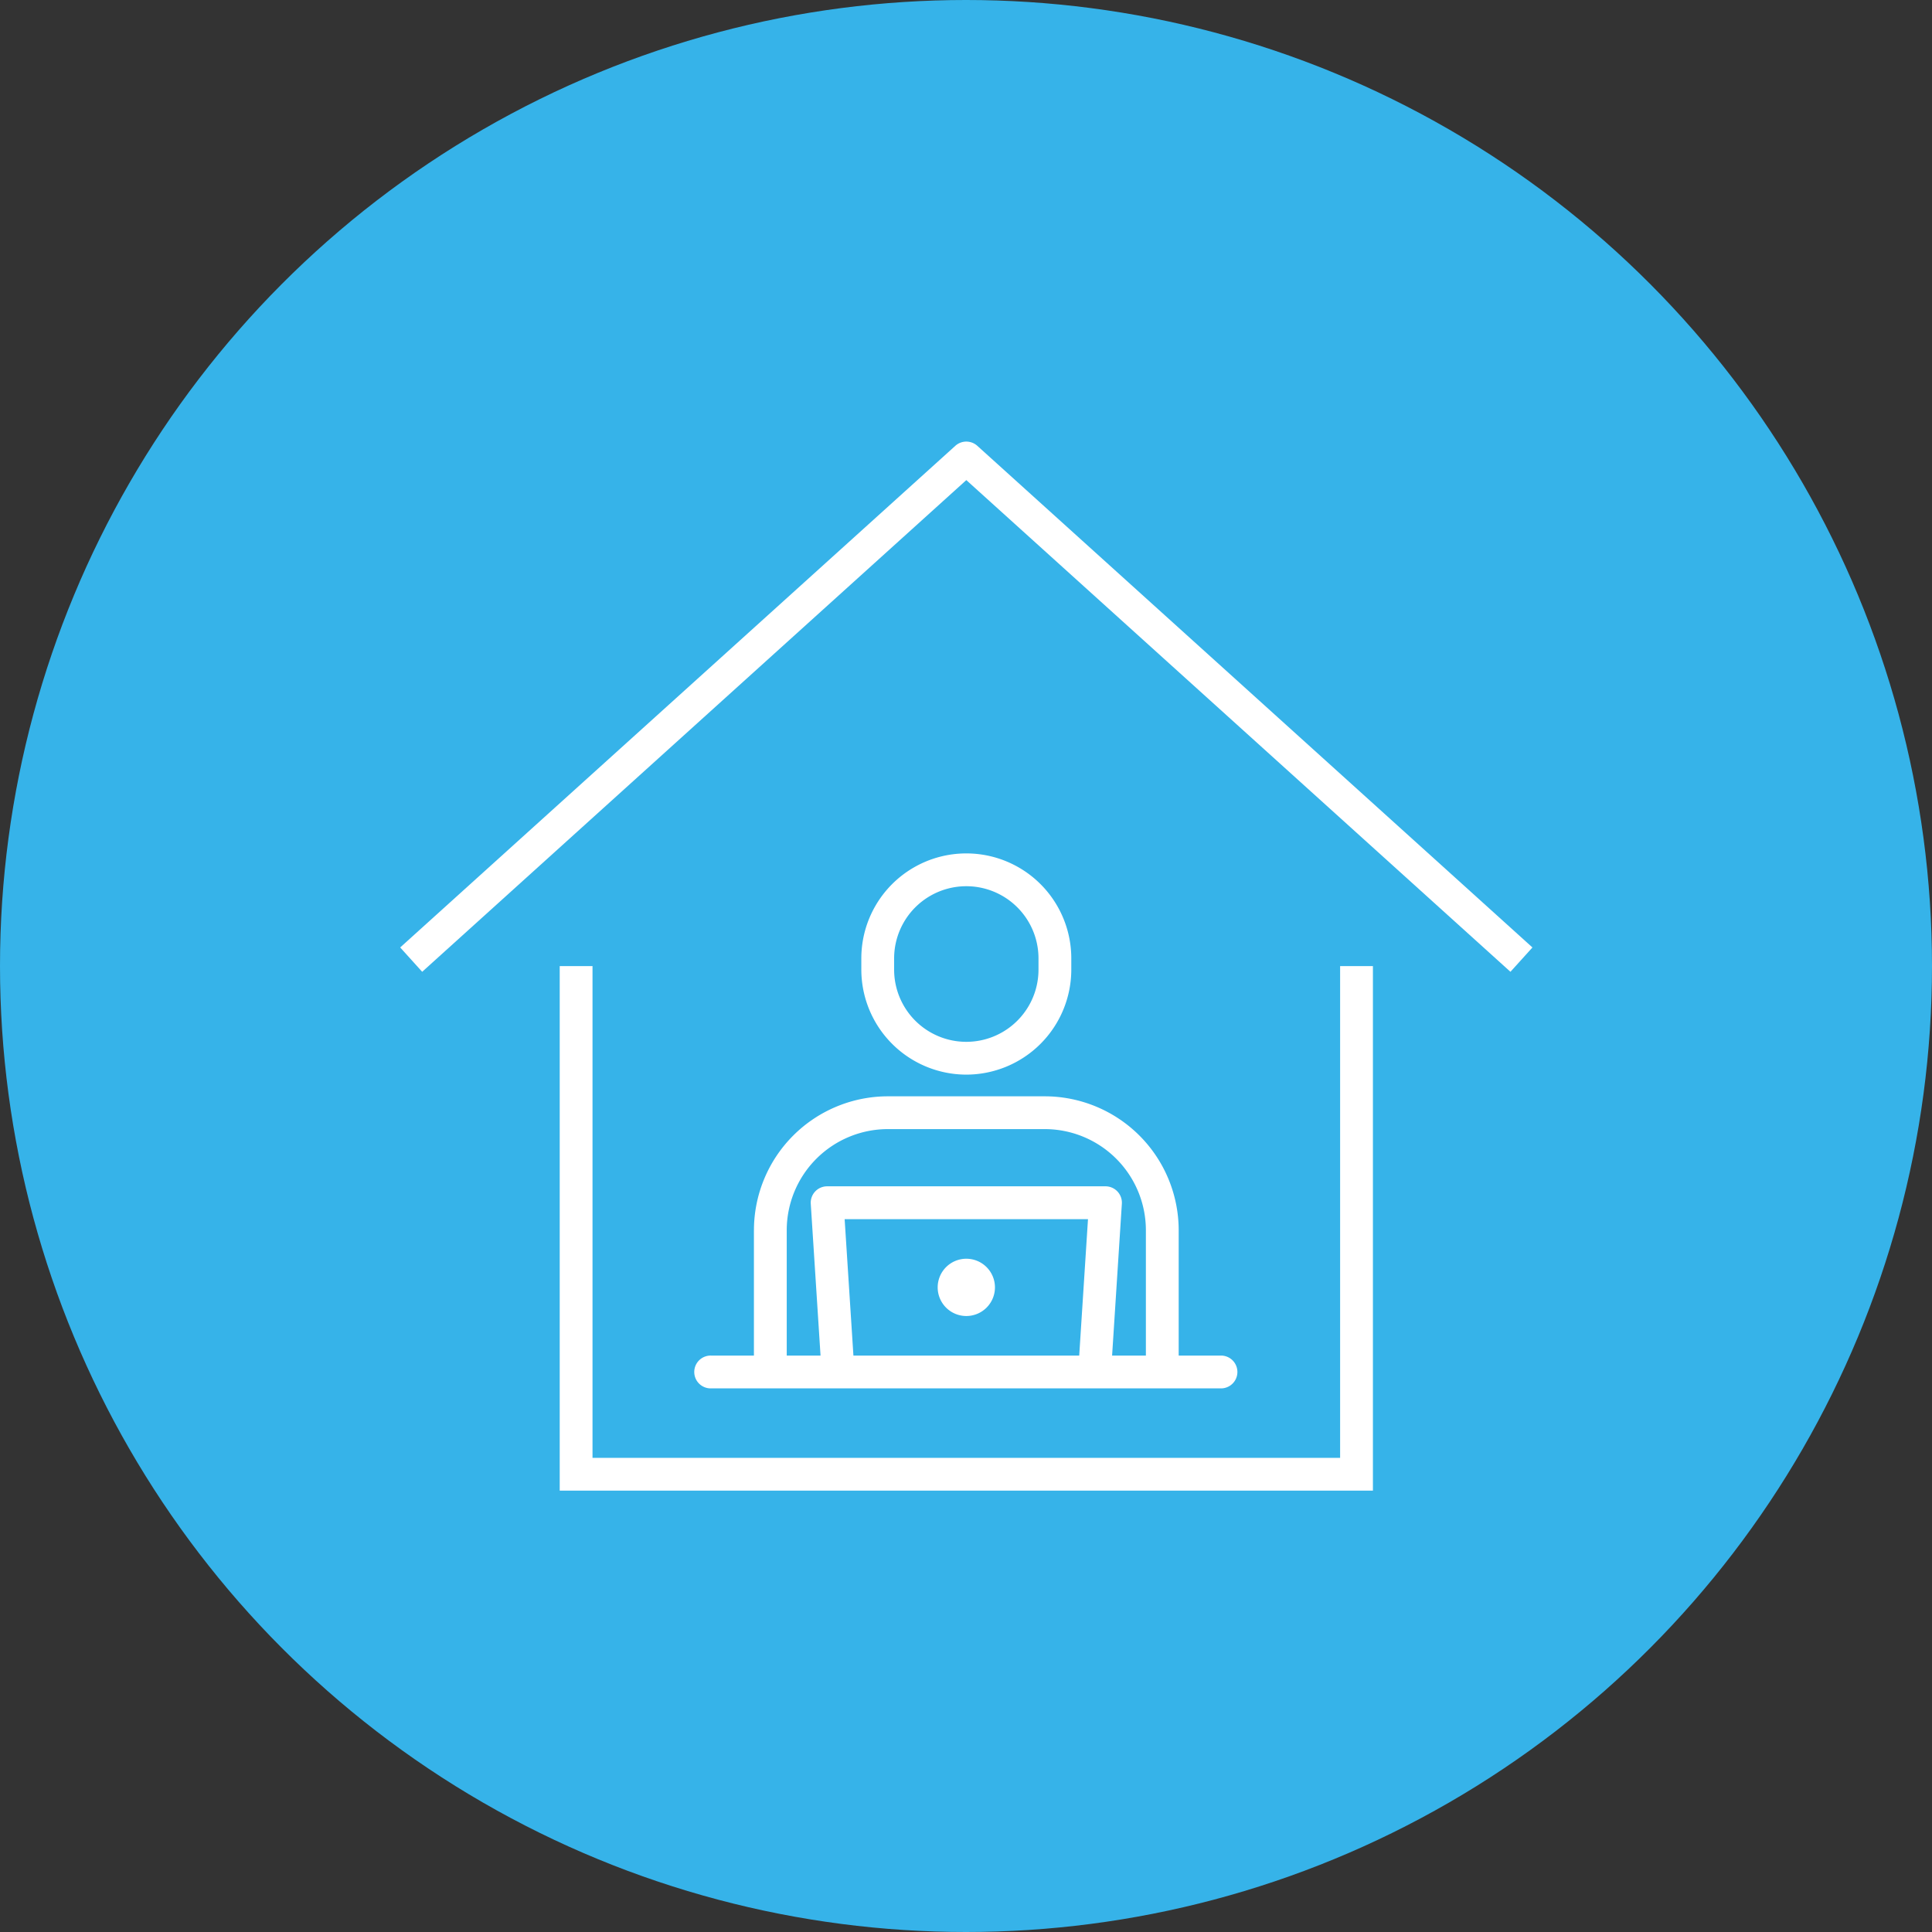
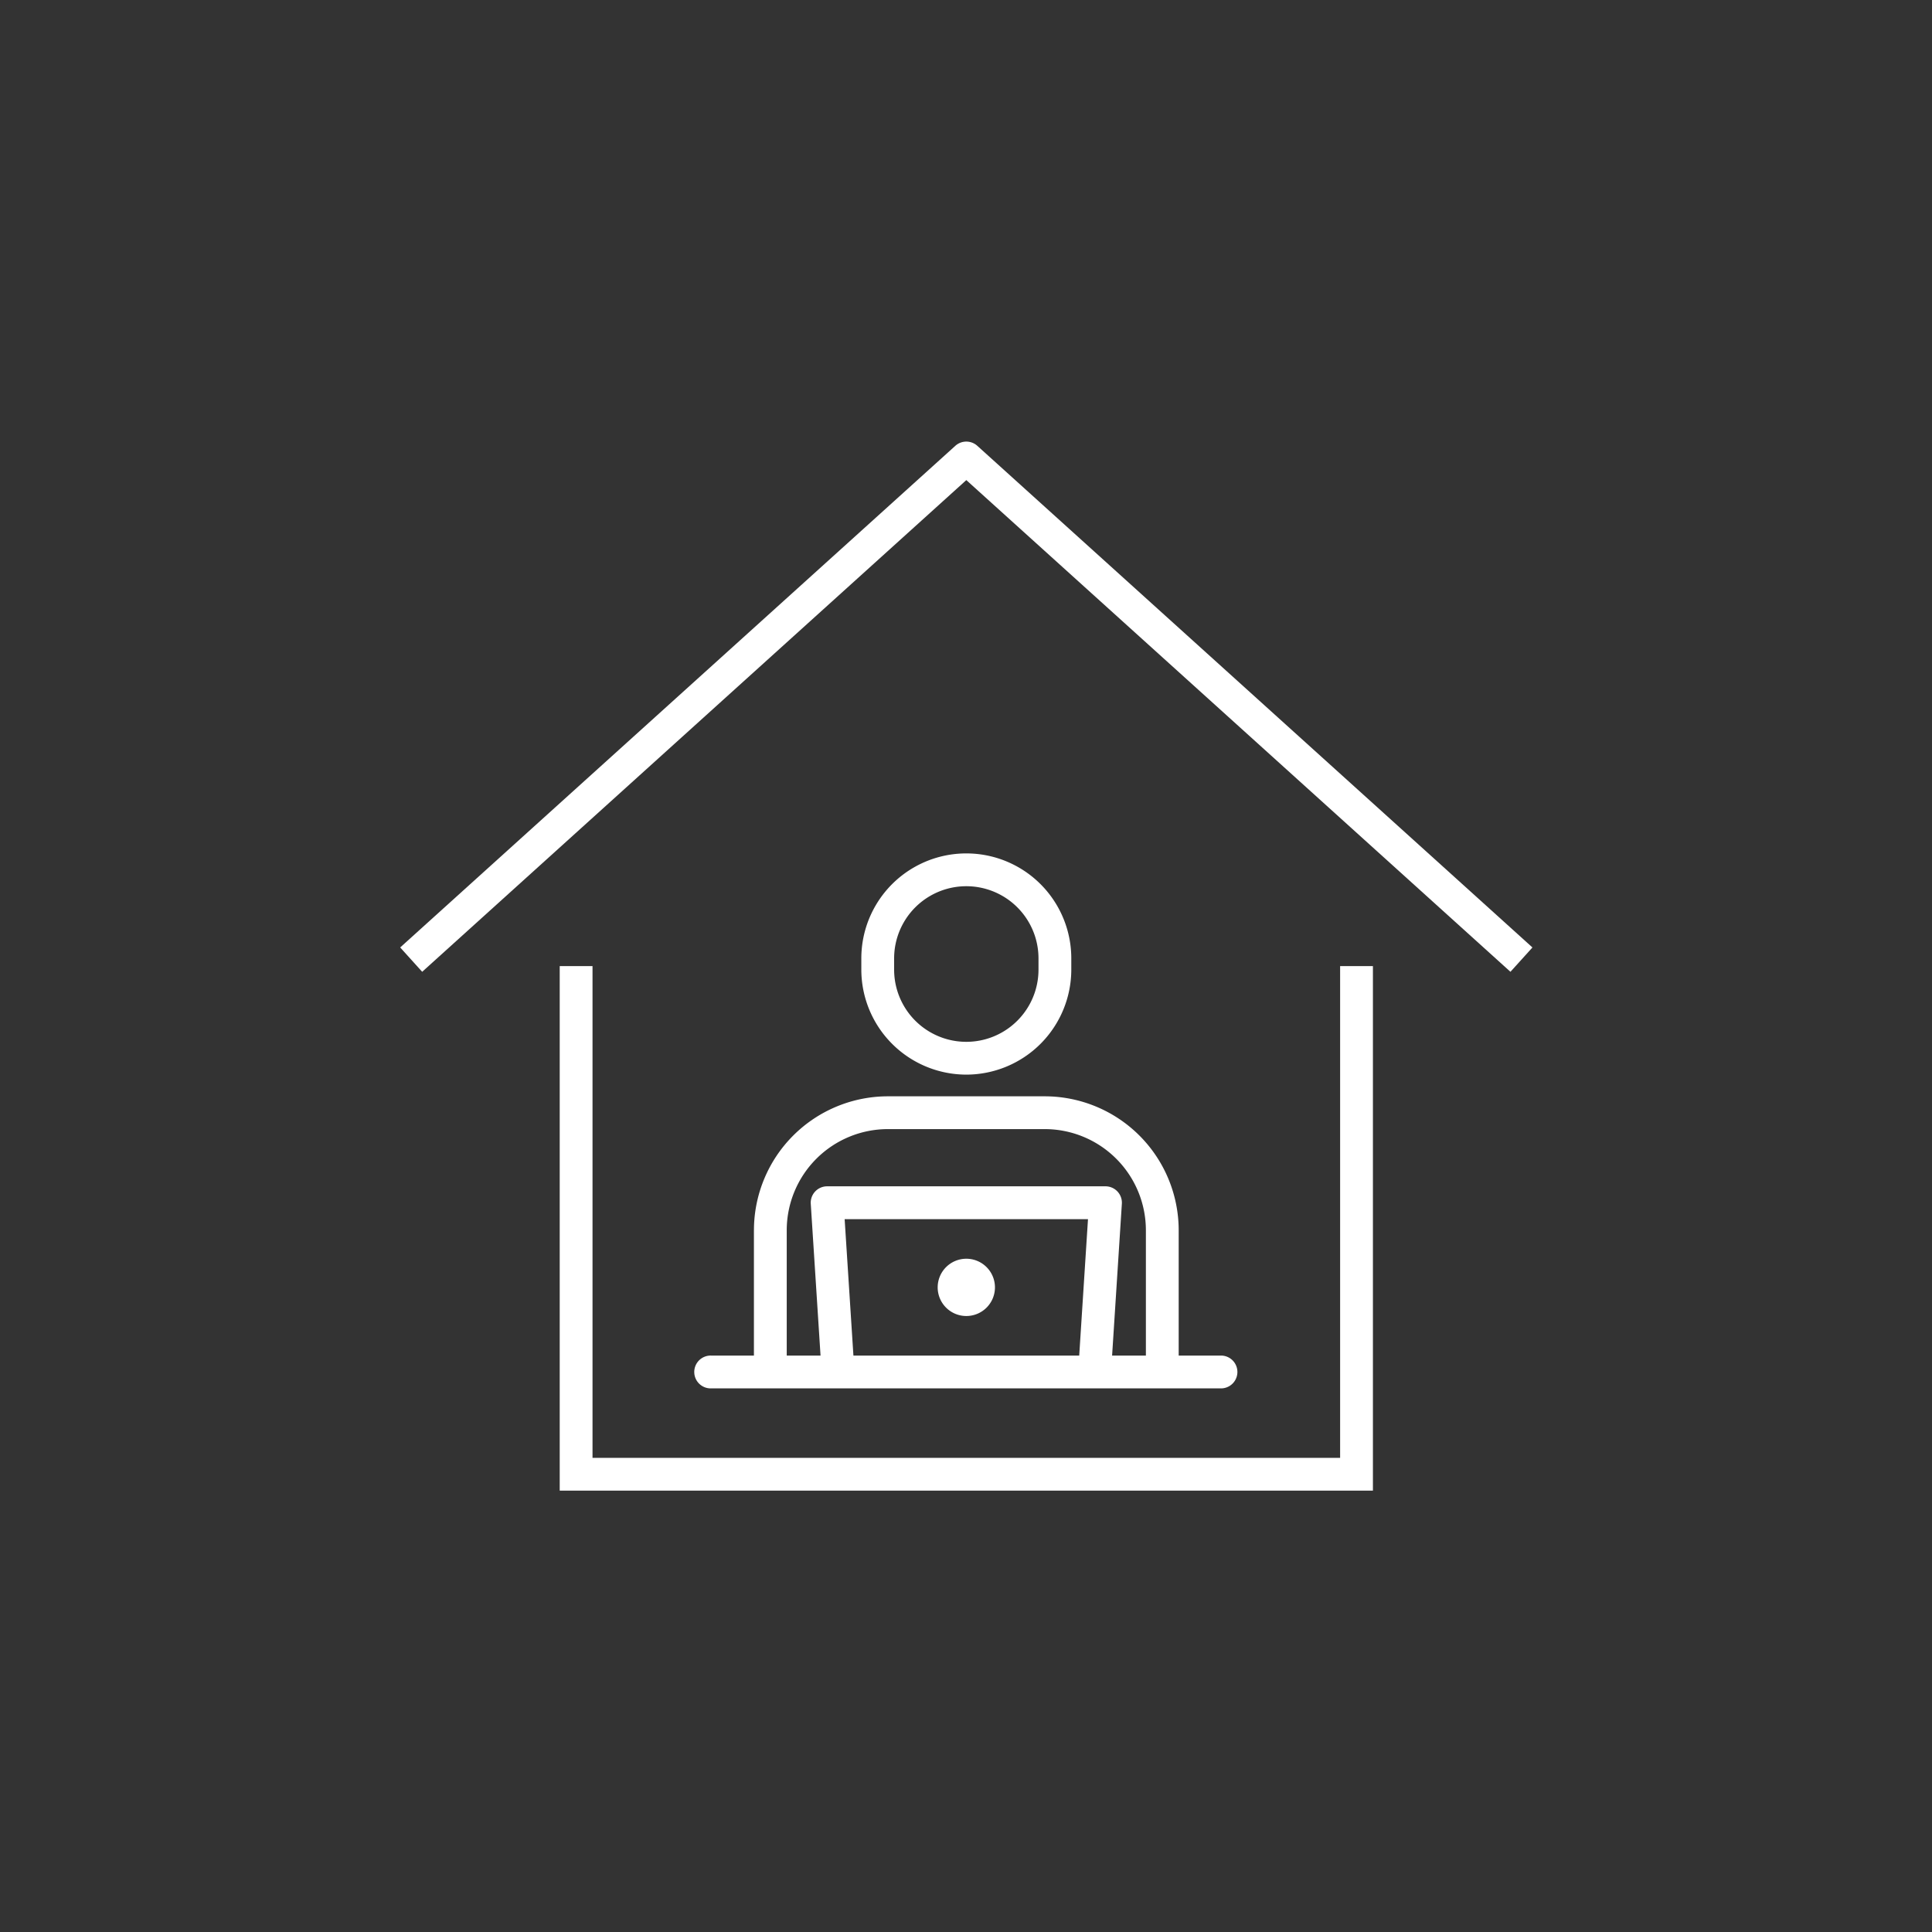
<svg xmlns="http://www.w3.org/2000/svg" width="140" height="140" viewBox="0 0 140 140">
  <rect x="0" y="0" width="140" height="140" fill="#333333" stroke="none" />
  <defs>
    <clipPath id="clip-path">
      <rect id="長方形_1778" data-name="長方形 1778" width="82.048" height="76.018" fill="#fff" />
    </clipPath>
  </defs>
  <g id="careers_top_system_icon_house" transform="translate(19563 -14321.539)">
    <g id="グループ_1738" data-name="グループ 1738" transform="translate(-19565 14323)">
-       <circle id="楕円形_27" data-name="楕円形 27" cx="70" cy="70" r="70" transform="translate(2 -1.461)" fill="#36b3e9" />
      <g id="グループ_1741" data-name="グループ 1741" transform="translate(30.999 30.539)">
        <g id="グループ_1740" data-name="グループ 1740" clip-path="url(#clip-path)">
          <path id="パス_2618" data-name="パス 2618" d="M41.821.306a1.189,1.189,0,0,0-1.594,0L0,36.656,1.594,38.42,41.024,2.79l39.43,35.63,1.594-1.763Z" transform="translate(0 0)" fill="#fff" />
          <path id="パス_2619" data-name="パス 2619" d="M88.162,139.566H33.988V103.934H31.611v38.009H90.539V103.934H88.162Z" transform="translate(-20.051 -65.925)" fill="#fff" />
          <path id="パス_2620" data-name="パス 2620" d="M108.581,161.916a2.075,2.075,0,1,0,2.075,2.075,2.075,2.075,0,0,0-2.075-2.075" transform="translate(-67.557 -102.703)" fill="#fff" />
          <path id="パス_2621" data-name="パス 2621" d="M98.985,97.63a7.616,7.616,0,0,0,7.607-7.607v-.815a7.607,7.607,0,0,0-15.215,0v.815a7.616,7.616,0,0,0,7.607,7.607m-5.23-8.422a5.23,5.23,0,0,1,10.461,0v.815a5.23,5.23,0,0,1-10.461,0Z" transform="translate(-57.961 -51.759)" fill="#fff" />
          <path id="パス_2622" data-name="パス 2622" d="M62.658,139.431v9.087h-3.1a1.189,1.189,0,1,0,0,2.377H96.538a1.189,1.189,0,0,0,0-2.377h-3.1v-9.087a9.712,9.712,0,0,0-9.7-9.7H72.36a9.712,9.712,0,0,0-9.7,9.7m7.208,9.087-.636-9.886H86.866l-.636,9.886Zm2.493-16.411H83.737a7.332,7.332,0,0,1,7.324,7.324v9.087H88.613l.707-11a1.188,1.188,0,0,0-1.186-1.265H67.963a1.188,1.188,0,0,0-1.186,1.265l.708,11H65.036v-9.087a7.333,7.333,0,0,1,7.325-7.324" transform="translate(-37.025 -82.288)" fill="#fff" />
        </g>
      </g>
    </g>
  </g>
</svg>